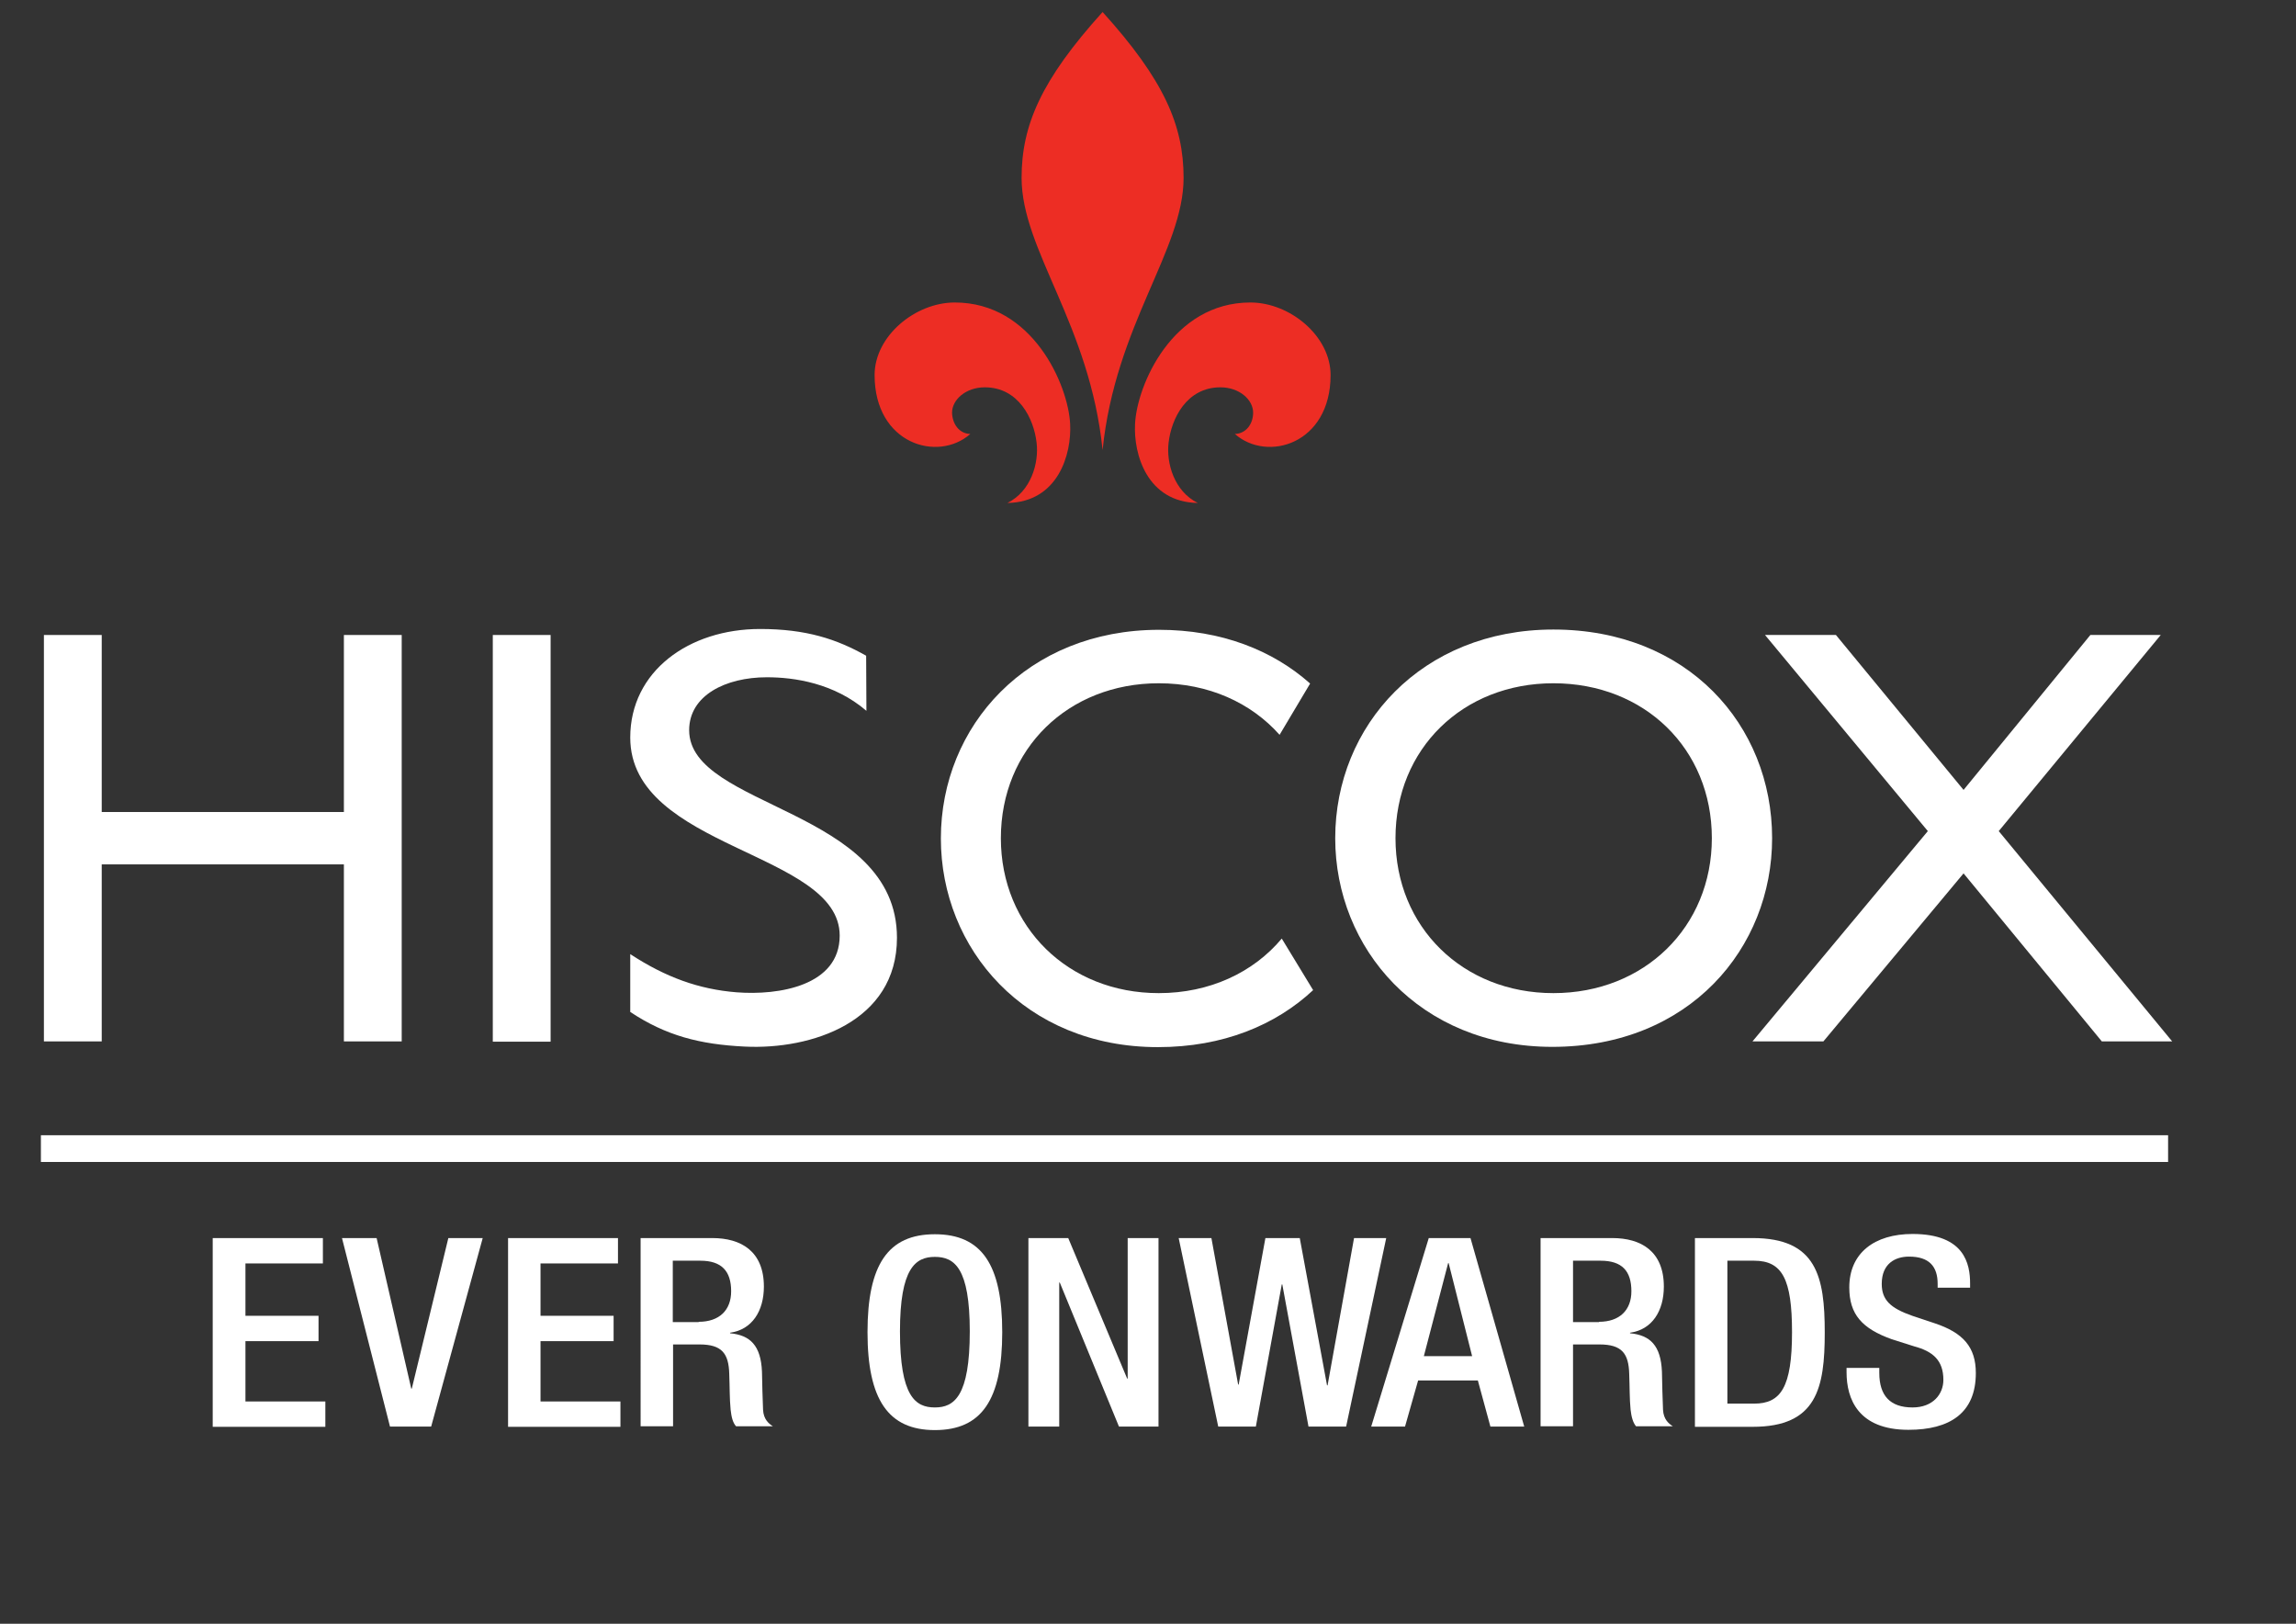
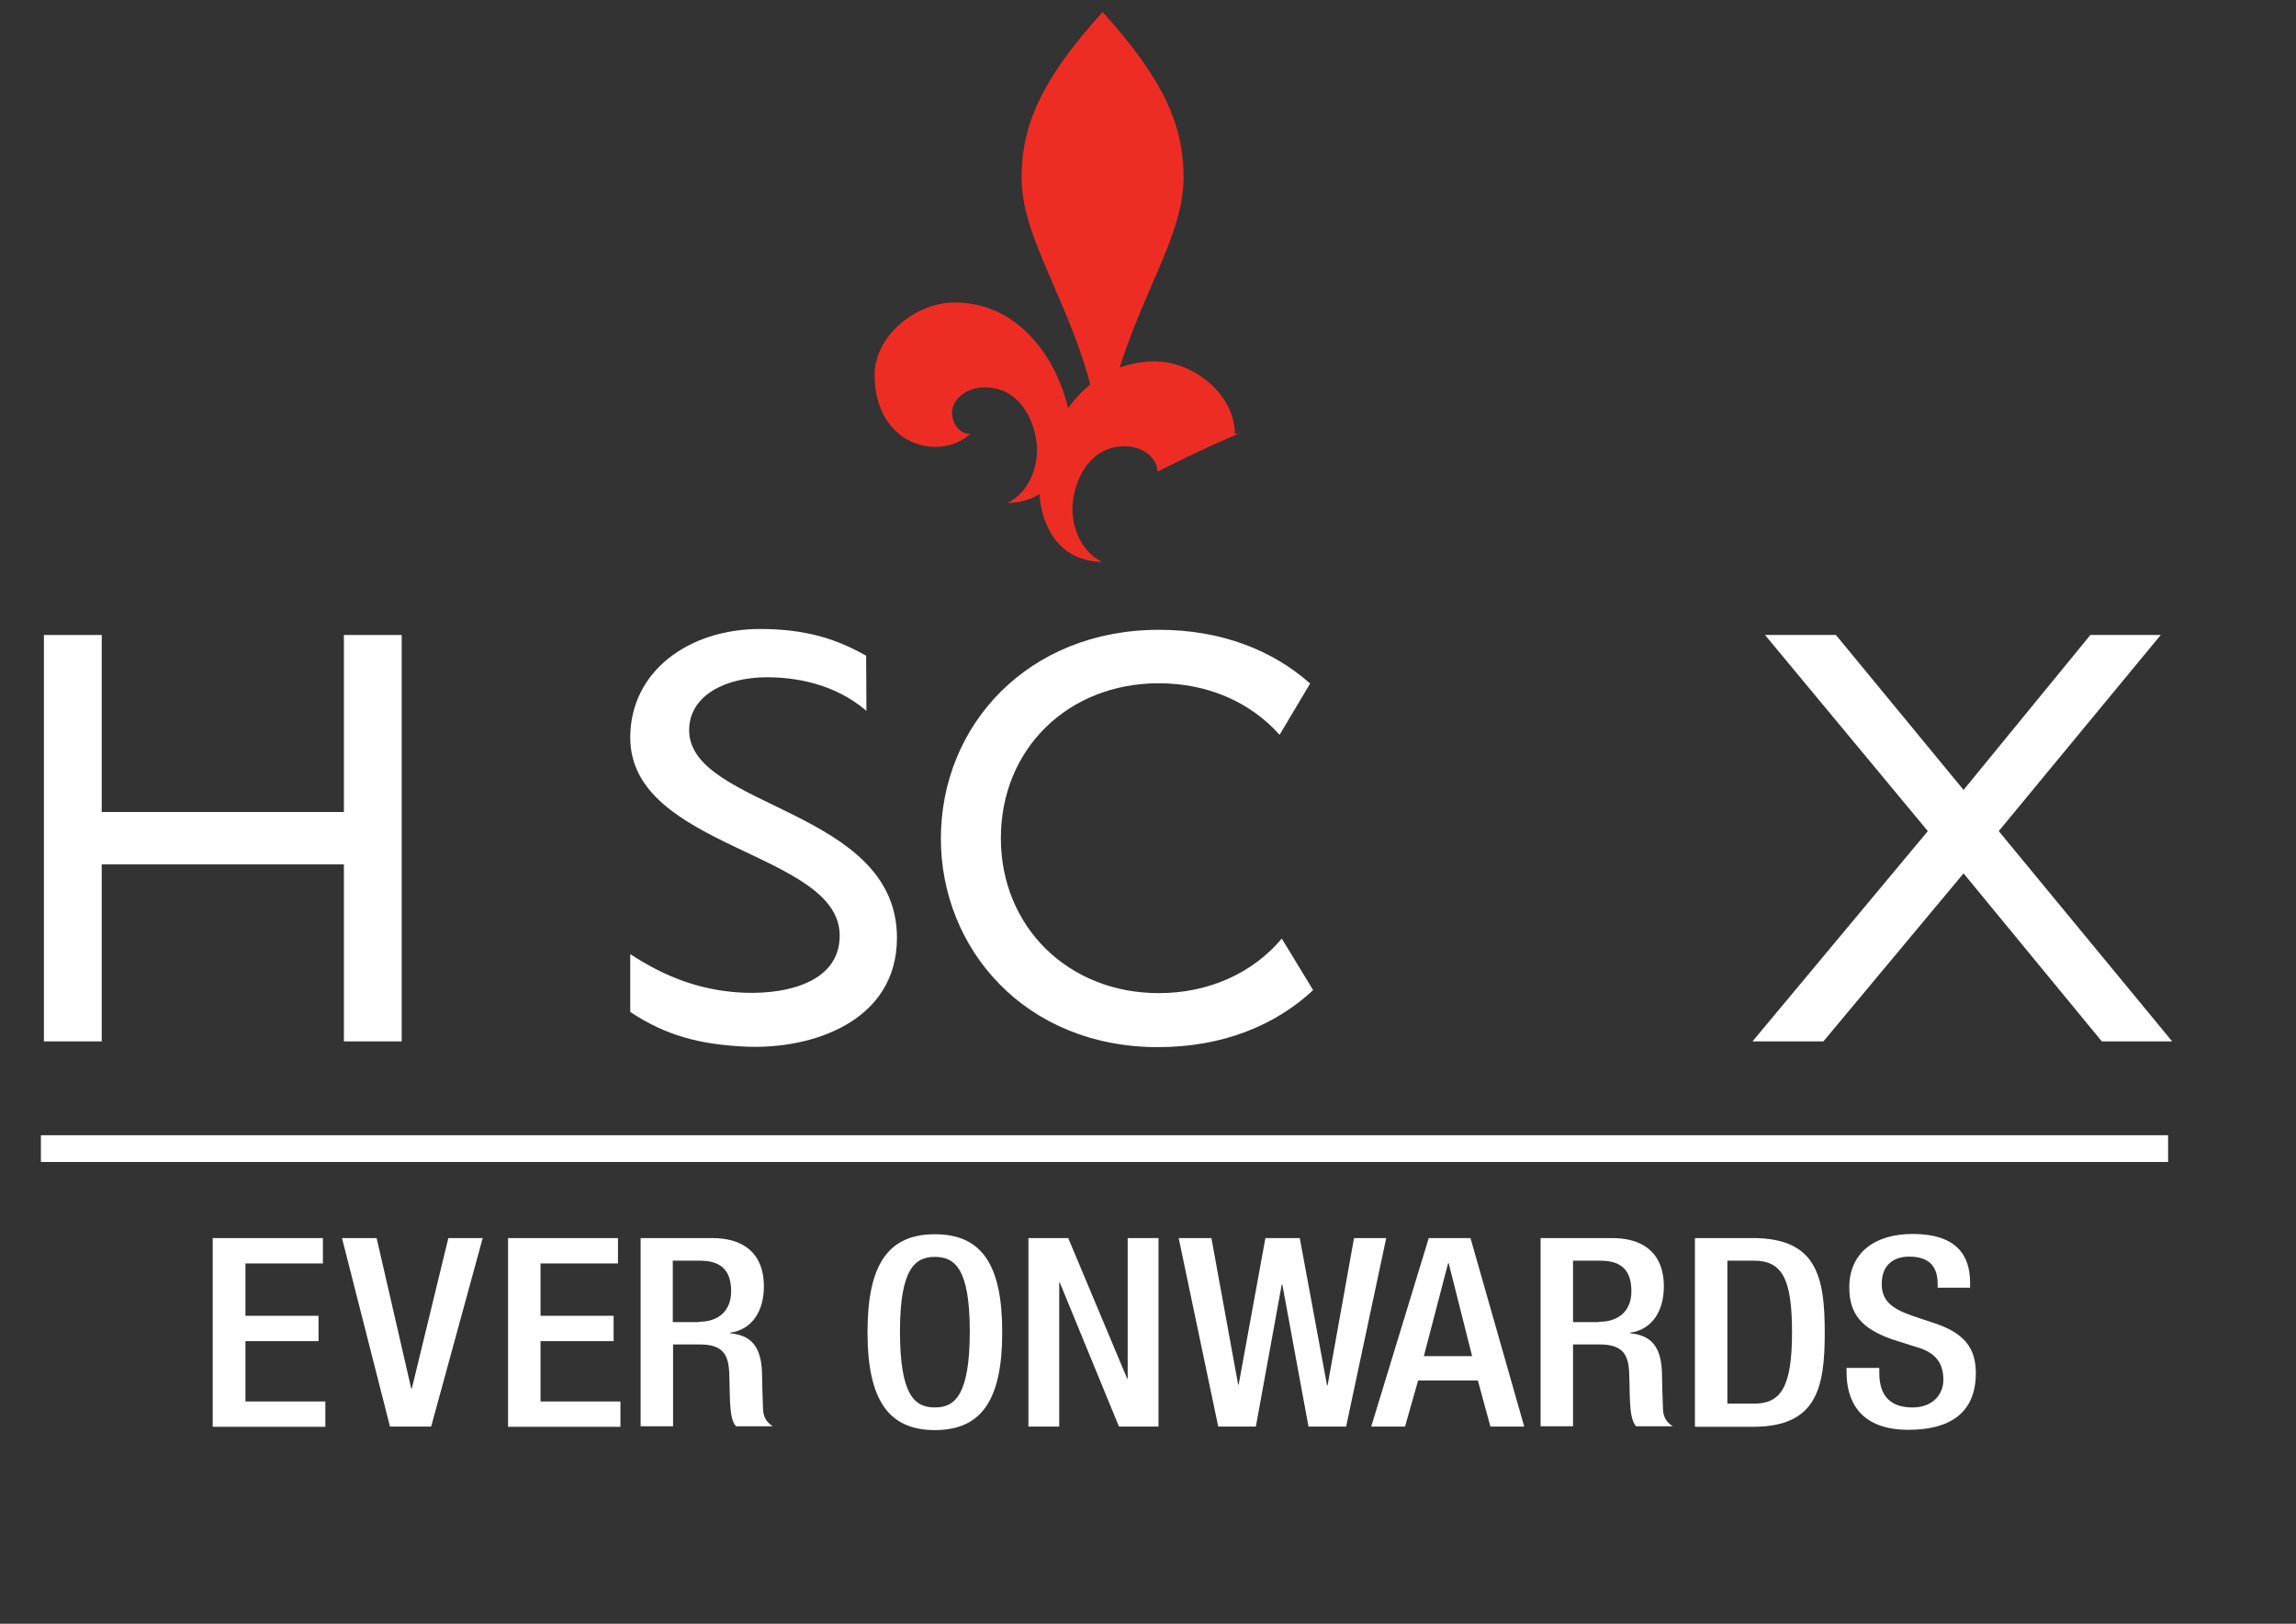
<svg xmlns="http://www.w3.org/2000/svg" version="1.1" id="Layer_1" x="0px" y="0px" viewBox="0 0 841.9 595.3" enable-background="new 0 0 841.9 595.3" xml:space="preserve">
  <rect x="0" y="0" width="841.9" height="595.3" fill="#333333" stroke="none" />
  <g>
    <g>
      <path fill="#ED2D24" d="M404.3,165c4.7-46,29.7-73.3,29.7-99.8c0-19.3-7.2-35.9-29.7-60.8c-22.5,24.9-29.7,41.5-29.7,60.8    C374.6,91.7,399.6,118.9,404.3,165" />
      <path fill="#ED2D24" d="M355.8,159.1c-11.9,10.5-35.1,3.7-35.1-21.6c0-14.3,14.9-26.6,29.4-26.6c28.6,0,41.6,30.3,42.3,44.5    c0.6,11.1-4.4,28.7-23,29c8.7-4.3,11.6-14.7,10.7-22.1c-1-8.8-6.6-20.3-19-20.3c-6.9,0-12,4.5-12,9.3    C349.2,155.4,351.7,159,355.8,159.1" />
-       <path fill="#ED2D24" d="M452.8,159.1c11.9,10.5,35.1,3.7,35.1-21.6c0-14.3-14.9-26.6-29.4-26.6c-28.6,0-41.6,30.3-42.3,44.5    c-0.6,11.1,4.4,28.7,23,29c-8.7-4.3-11.6-14.7-10.7-22.1c1-8.8,6.6-20.3,19-20.3c6.9,0,12,4.5,12,9.3    C459.5,155.4,456.9,159,452.8,159.1" />
+       <path fill="#ED2D24" d="M452.8,159.1c0-14.3-14.9-26.6-29.4-26.6c-28.6,0-41.6,30.3-42.3,44.5    c-0.6,11.1,4.4,28.7,23,29c-8.7-4.3-11.6-14.7-10.7-22.1c1-8.8,6.6-20.3,19-20.3c6.9,0,12,4.5,12,9.3    C459.5,155.4,456.9,159,452.8,159.1" />
    </g>
    <g>
-       <rect x="180.7" y="232.8" fill="#FFFFFF" width="21.2" height="149.1" />
      <polygon fill="#FFFFFF" points="147.3,381.8 126.1,381.8 126.1,316.9 37.3,316.9 37.3,381.8 16.1,381.8 16.1,232.8 37.3,232.8     37.3,297.7 126.1,297.7 126.1,232.8 147.3,232.8   " />
    </g>
    <g>
      <polygon fill="#FFFFFF" points="732.9,304.7 796.5,381.8 770.7,381.8 720,320.2 668.6,381.8 642.6,381.8 706.9,304.7 647.2,232.8     673.2,232.8 720,289.6 766.5,232.8 792.3,232.8   " />
-       <path fill="#FFFFFF" d="M569.6,230.8c49.2,0,80.2,35,80.2,76.5c0,40.2-30.2,76.5-80.6,76.5c-48.7,0-79.6-36.1-79.6-76.5    C489.6,266,521.3,230.8,569.6,230.8 M569.6,364.1c33.4,0,58.1-24.3,58.1-56.8c0-32.8-24.7-56.8-58.1-56.8    c-33.2,0-57.9,24-57.9,56.8C511.7,339.9,536.4,364.1,569.6,364.1" />
    </g>
    <g>
      <path fill="#FFFFFF" d="M470,344.1c-10.4,12.4-26.4,20-45.1,20c-33.2,0-57.9-24.3-57.9-56.8c0-32.8,24.7-56.8,57.9-56.8    c18.2,0,33.8,7.1,44.3,18.9l11.2-18.8c-13.7-12.2-32.6-19.7-55.4-19.7c-48.3,0-80,35.2-80,76.5c0,40.4,30.8,76.5,79.6,76.5    c23.9,0,43.2-8.1,56.9-20.9L470,344.1z" />
      <path fill="#FFFFFF" d="M317.7,260.6c-11.9-10.2-26.5-12.3-36.5-12.3c-15.2,0-28.5,6.7-28.5,19.4c0,28.6,76.2,28.7,76.2,76.1    c0,30.9-31.5,41.1-55.8,39.9c-16.5-0.8-28.9-4-42-12.7v-21.2c13,8.5,25.2,12.9,39,14c15.5,1.2,37.8-2.4,37.8-20.8    c0-30.8-76.8-31.7-76.8-72.6c0-24.3,21.5-39.8,47.6-39.8c16.9,0,28.1,3.7,38.9,9.8L317.7,260.6z" />
    </g>
    <g>
      <g>
        <path fill="#FFFFFF" d="M78,453.9h40.4v9.3H90v19.2h26.8v9.3H90v22.1h29.3v9.3H78V453.9z" />
        <path fill="#FFFFFF" d="M125.4,453.9h12.7l12.7,55.2h0.2l13.4-55.2H177L158.1,523H143L125.4,453.9z" />
        <path fill="#FFFFFF" d="M186.2,453.9h40.4v9.3h-28.4v19.2h26.8v9.3h-26.8v22.1h29.3v9.3h-41.2V453.9z" />
        <path fill="#FFFFFF" d="M234.8,453.9h26.4c10.5,0,18.9,4.8,18.9,17.8c0,8.9-4.3,15.8-12.4,16.9v0.2c7.4,0.7,11.3,4.5,11.7,14.1     c0.1,4.4,0.2,9.9,0.4,14c0.2,3.4,2,5,3.6,6h-13.5c-1.2-1.3-1.7-3.4-2-6.1c-0.4-4.2-0.3-8-0.5-13.1c-0.2-7.5-2.7-10.8-10.9-10.8     h-9.7v30h-11.9V453.9z M256.2,484.6c7.6,0,11.9-4.3,11.9-11.2c0-7.4-3.5-11.2-11.3-11.2h-10.1v22.5H256.2z" />
      </g>
      <g>
        <path fill="#FFFFFF" d="M318.1,488.4c0-24.7,7.5-35.9,24.7-35.9c17.2,0,24.7,11.2,24.7,35.9c0,24.7-7.5,35.9-24.7,35.9     C325.7,524.3,318.1,513.1,318.1,488.4z M355.6,488.1c0-23.2-5.6-27.3-12.8-27.3c-7.1,0-12.8,4.1-12.8,27.3     c0,23.8,5.6,27.9,12.8,27.9C349.9,516,355.6,511.9,355.6,488.1z" />
        <path fill="#FFFFFF" d="M377.2,453.9h14.5l21.6,51.5h0.2v-51.5h11.3V523h-14.5l-21.7-52.8h-0.2V523h-11.3V453.9z" />
        <path fill="#FFFFFF" d="M432.2,453.9h12l9.8,53.7h0.2l9.8-53.7h12.6l10,54h0.2l9.7-54h11.8L493.6,523h-13.8l-9.6-52.1H470     l-9.5,52.1h-13.8L432.2,453.9z" />
        <path fill="#FFFFFF" d="M523.9,453.9h15.3l19.7,69.1h-12.4l-4.6-16.9H520l-4.8,16.9h-12.4L523.9,453.9z M539.8,497.2l-8.6-34.1     h-0.2l-8.9,34.1H539.8z" />
        <path fill="#FFFFFF" d="M564.8,453.9h26.4c10.5,0,18.9,4.8,18.9,17.8c0,8.9-4.3,15.8-12.4,16.9v0.2c7.4,0.7,11.3,4.5,11.7,14.1     c0.1,4.4,0.2,9.9,0.4,14c0.2,3.4,2,5,3.6,6h-13.5c-1.1-1.3-1.7-3.4-2-6.1c-0.4-4.2-0.3-8-0.5-13.1c-0.2-7.5-2.7-10.8-10.9-10.8     h-9.7v30h-11.9V453.9z M586.3,484.6c7.6,0,11.9-4.3,11.9-11.2c0-7.4-3.4-11.2-11.3-11.2h-10.1v22.5H586.3z" />
        <path fill="#FFFFFF" d="M621.5,453.9h21.2c23.4,0,26.4,14.1,26.4,34.6c0,20.4-2.9,34.6-26.4,34.6h-21.2V453.9z M633.4,514.6h9.8     c9.8,0,13.9-6,13.9-26.2c0-19.5-3.6-26.2-13.9-26.2h-9.8V514.6z" />
        <path fill="#FFFFFF" d="M689.1,501.6v1.7c0,8.4,4,12.7,12.2,12.7c7.5,0,11.3-4.9,11.3-10.1c0-7.3-4-10.5-10.7-12.3l-8.2-2.6     c-10.9-3.9-15.6-9.1-15.6-19c0-12.6,9.2-19.6,23.2-19.6c19.1,0,21.1,11,21.1,18.2v1.5h-11.9v-1.4c0-6.3-3-10-10.5-10     c-5.1,0-10,2.6-10,10c0,5.9,3.2,8.9,11.2,11.7l8.1,2.7c10.6,3.5,15.2,8.8,15.2,18.3c0,14.7-9.6,20.8-24.7,20.8     c-18.5,0-22.7-11.4-22.7-21.1v-1.6H689.1z" />
      </g>
    </g>
    <g>
      <rect x="15" y="416.2" fill="#FFFFFF" width="780" height="9.8" />
    </g>
  </g>
</svg>